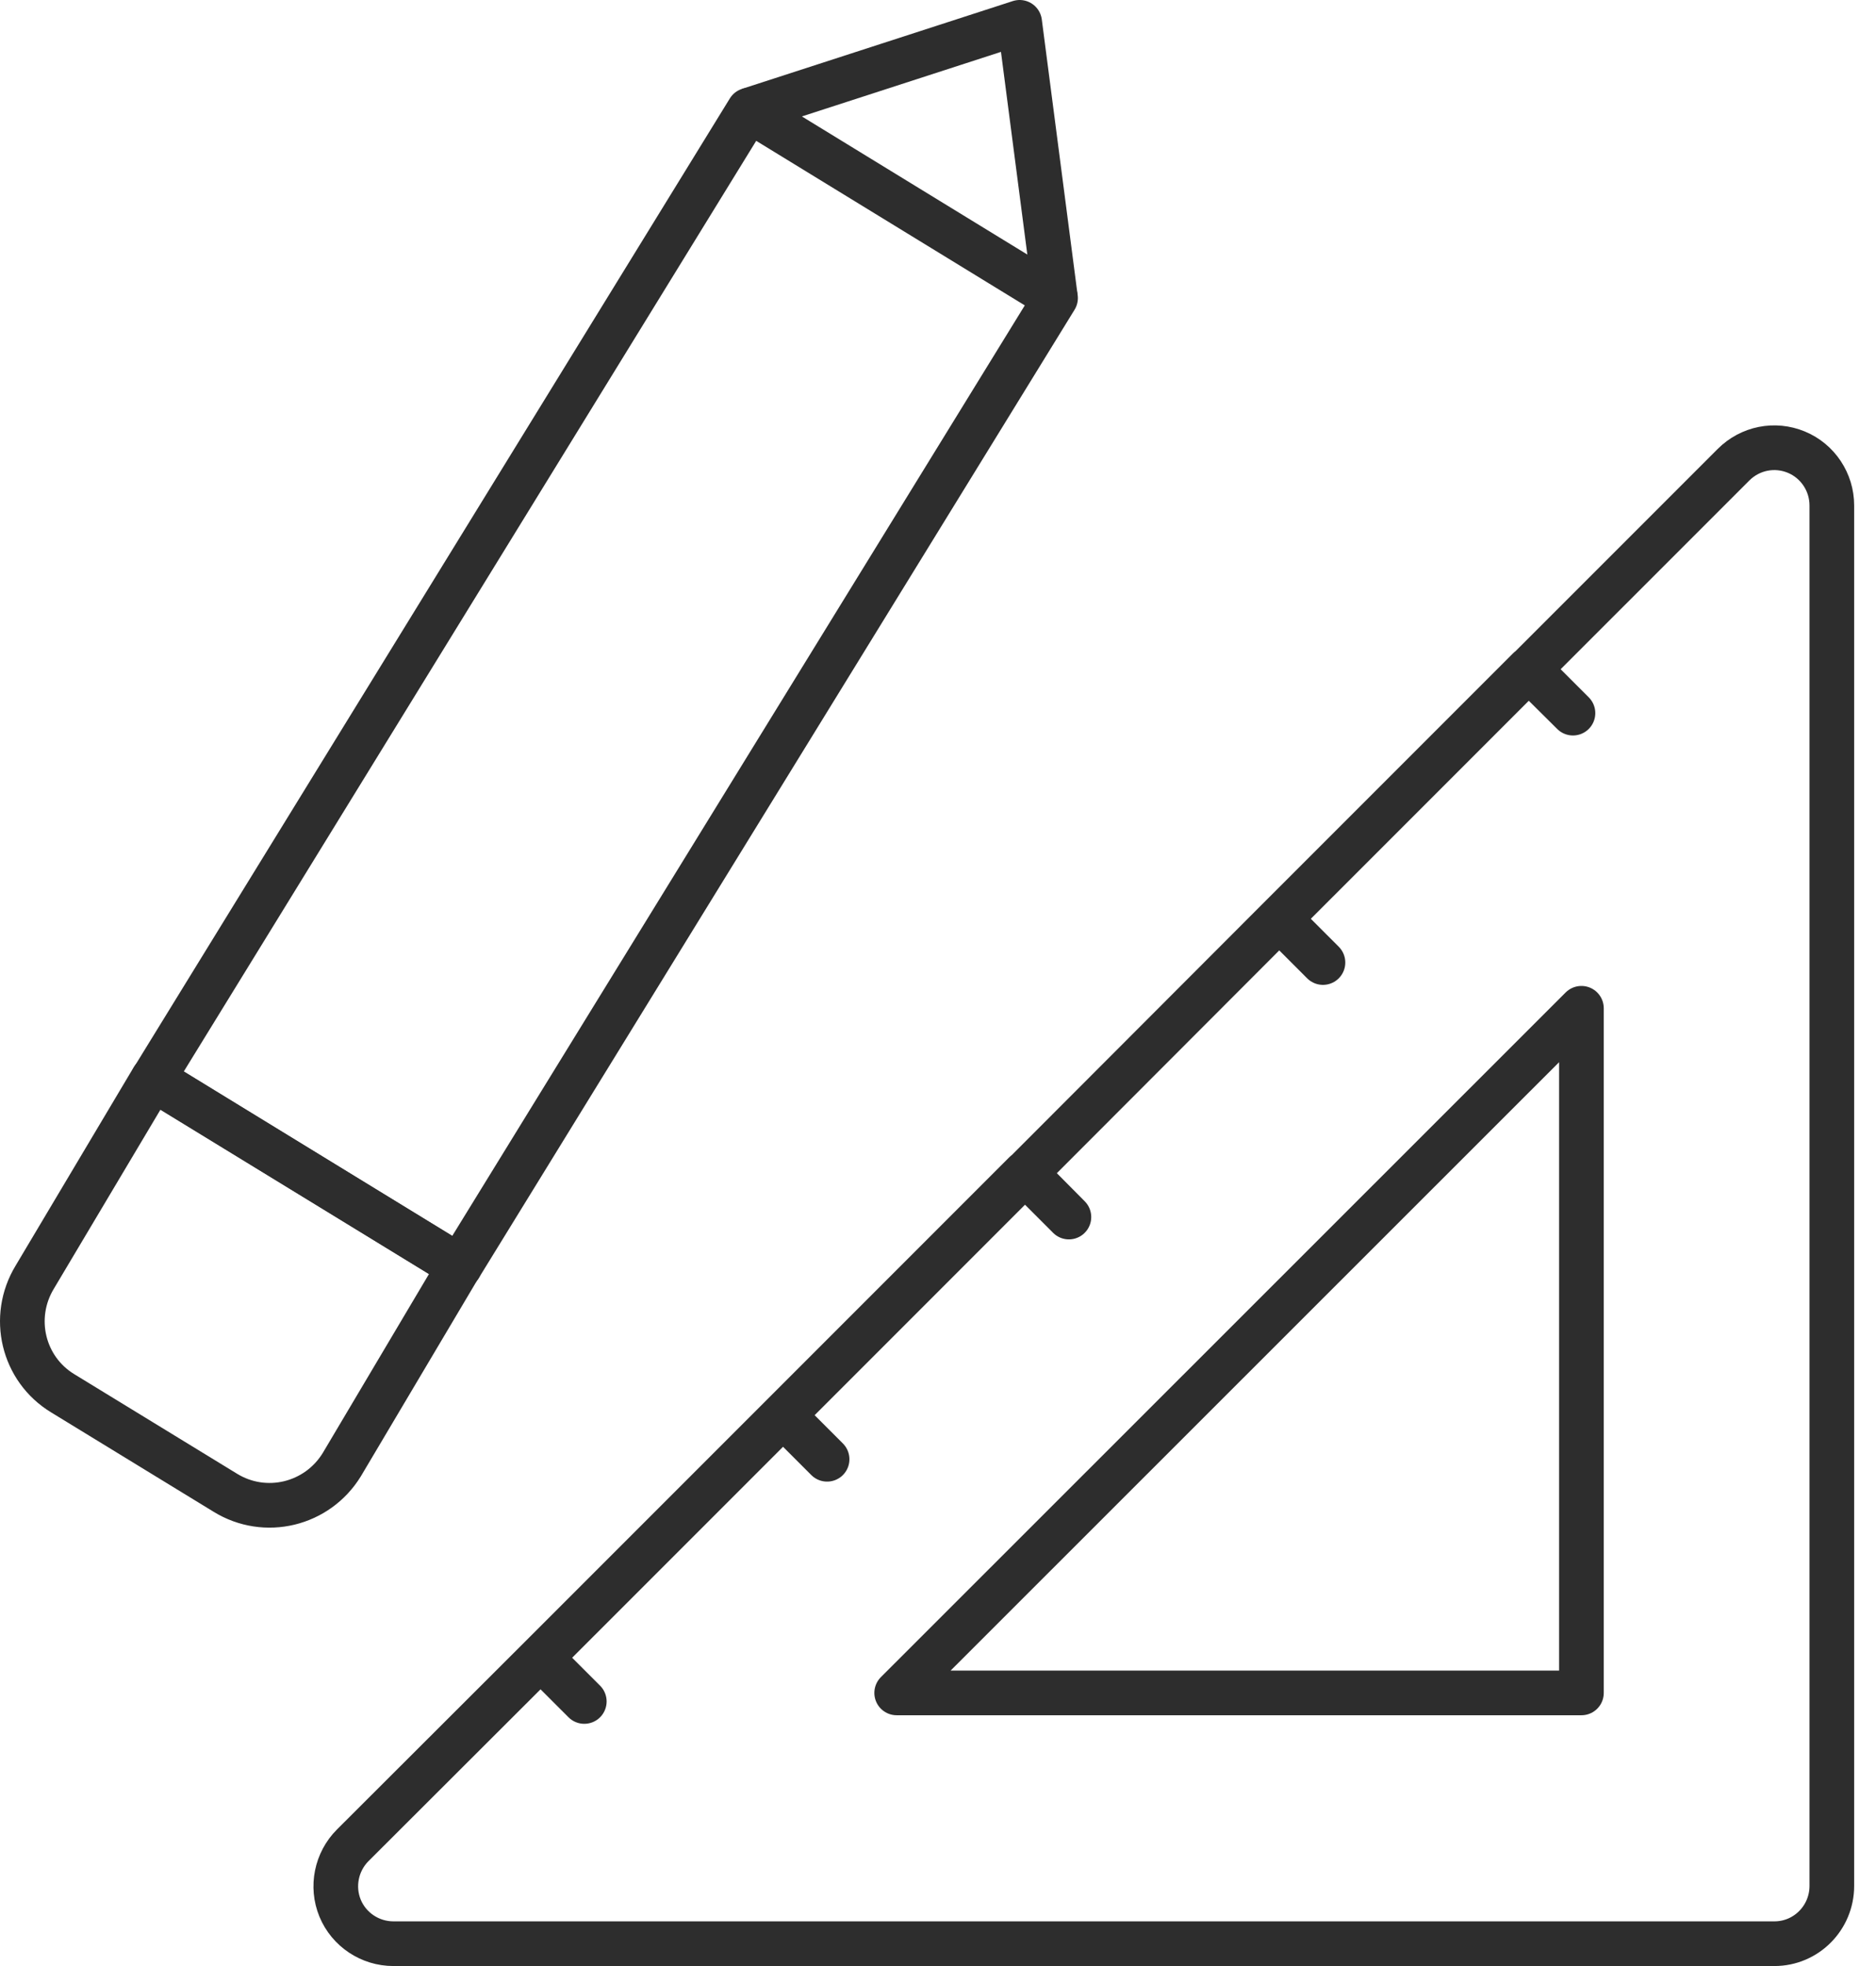
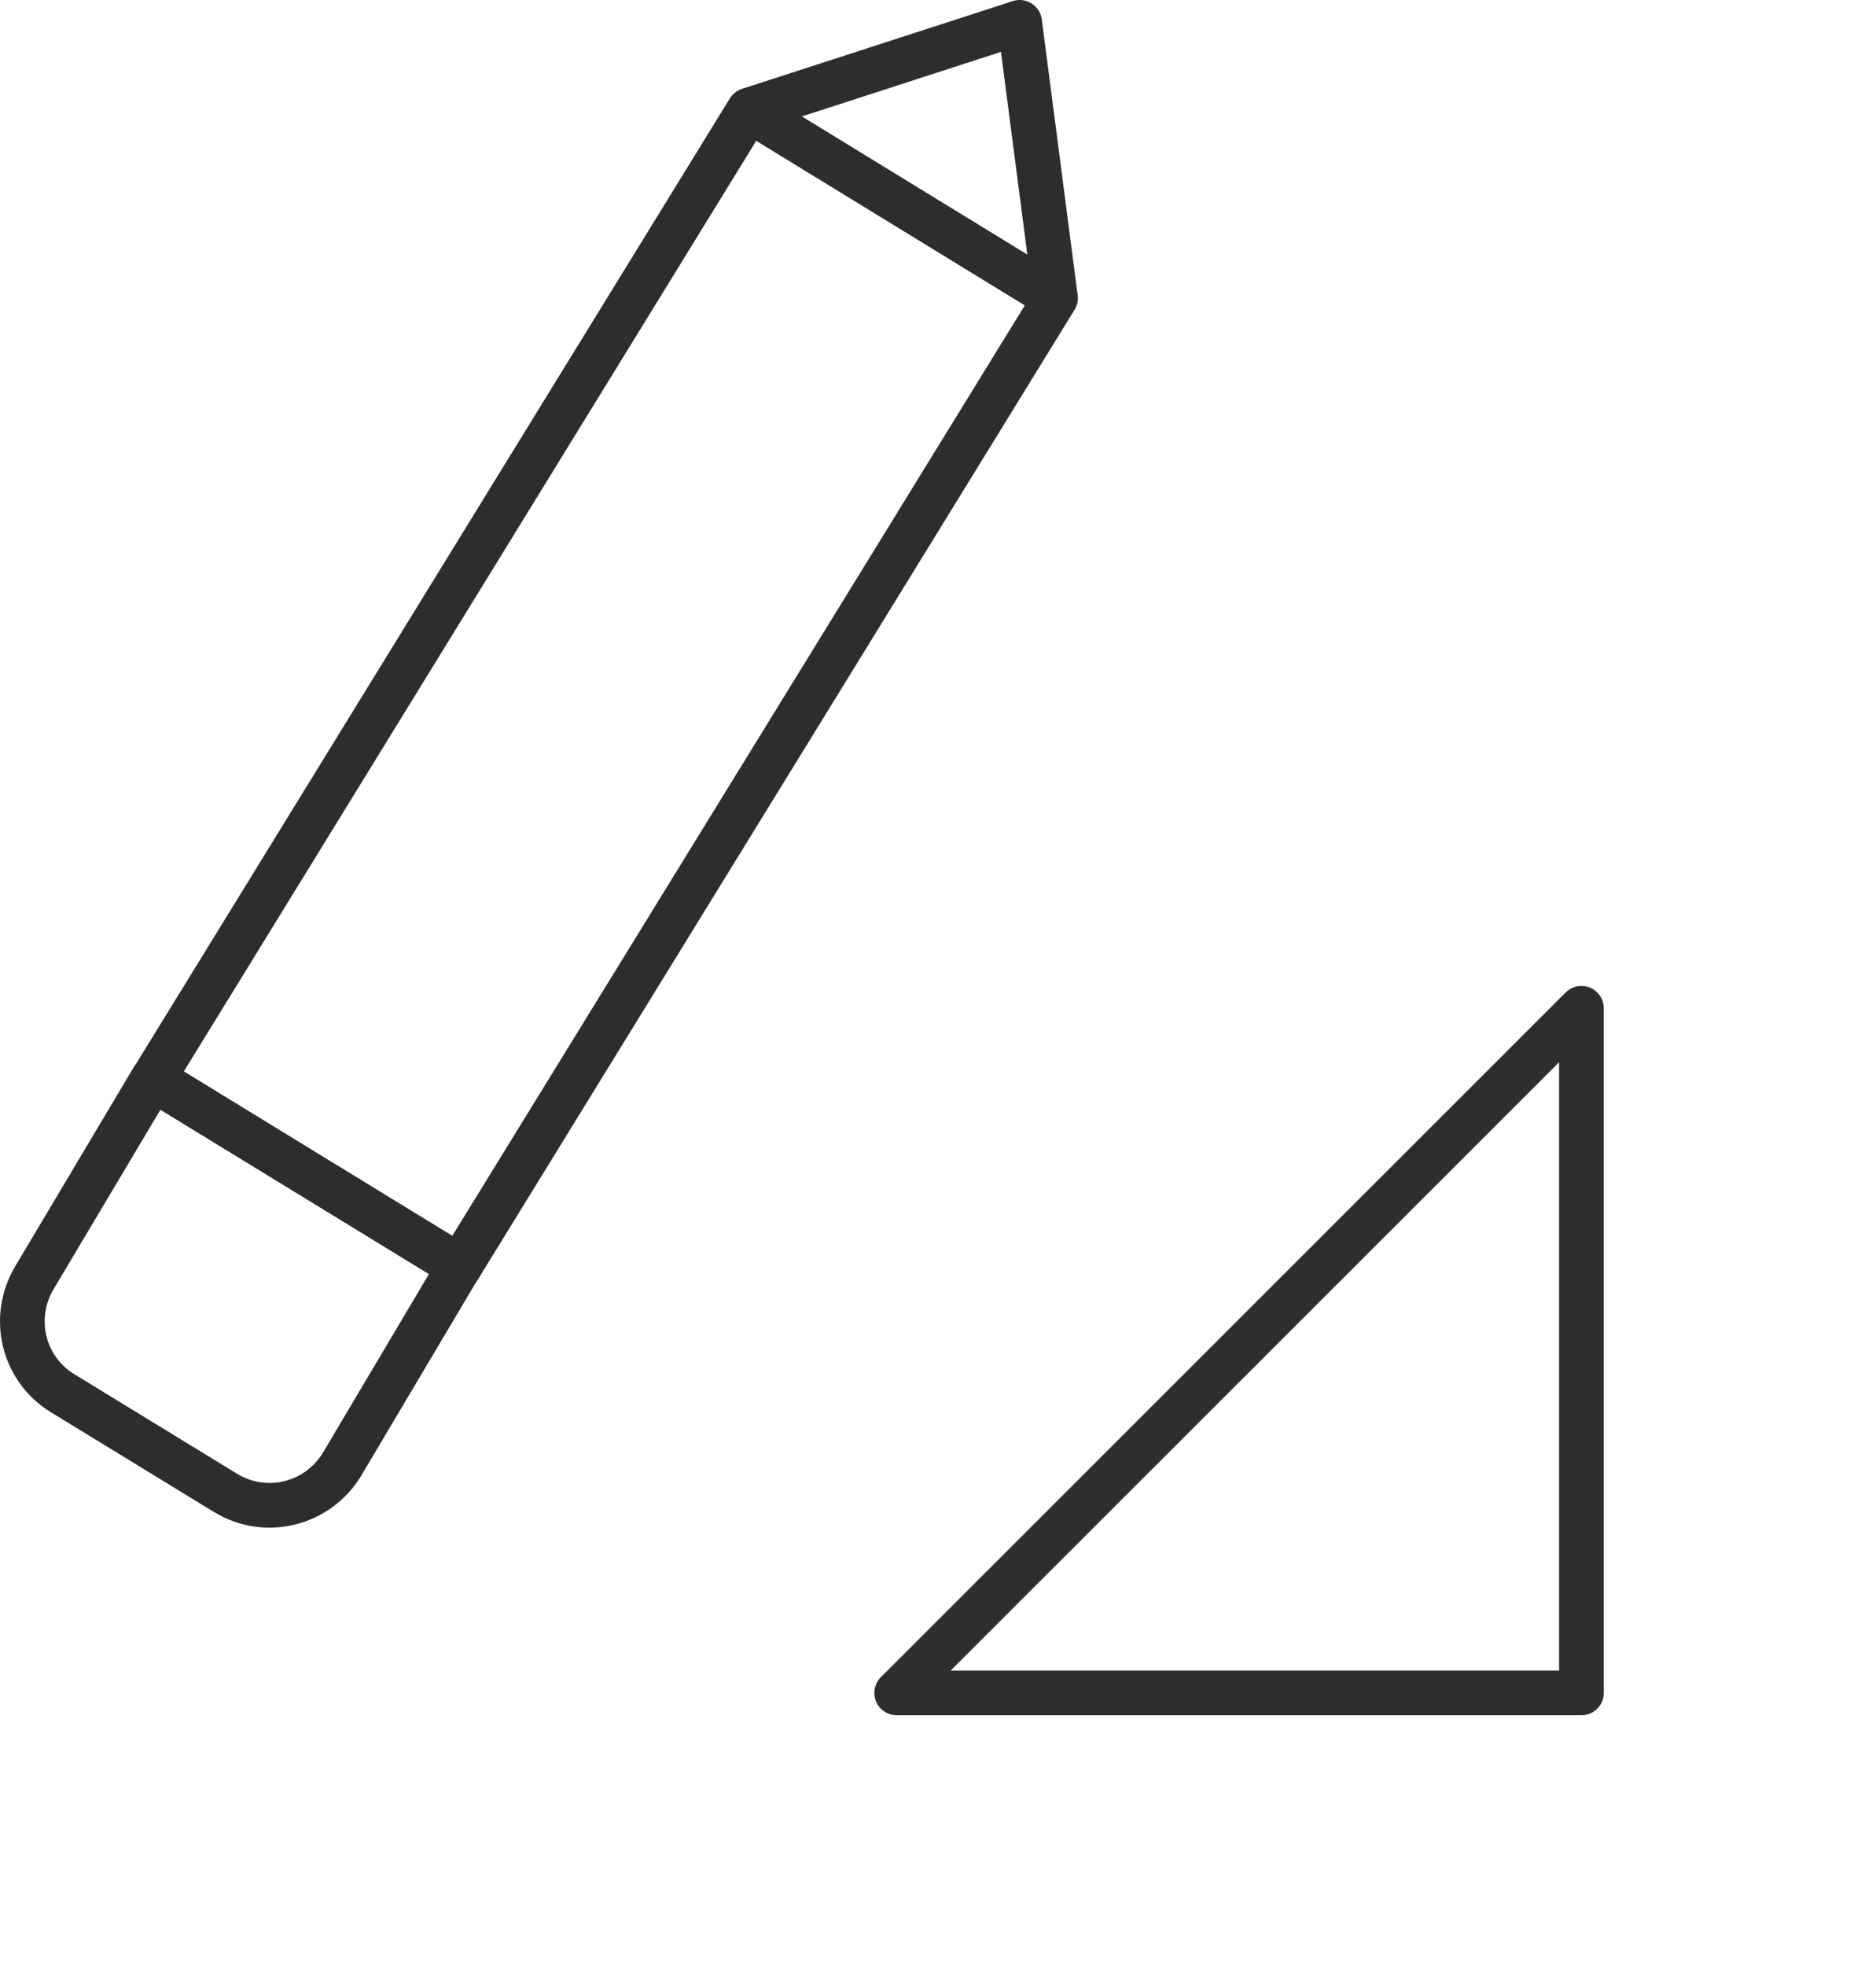
<svg xmlns="http://www.w3.org/2000/svg" width="84" height="88" viewBox="0 0 84 88" fill="none">
  <path d="M47.261 13.34L45.656 1L33.529 4.93" stroke="#2D2D2D" stroke-width="2" stroke-linejoin="round" />
  <path d="M6.848 48.297L20.579 56.692L47.263 13.34L33.531 4.93L6.848 48.297Z" stroke="#2D2D2D" stroke-width="2" stroke-linejoin="round" />
  <path d="M20.578 56.692L6.847 48.281L1.556 57.166C0.47 58.955 1.021 61.279 2.81 62.365L10.088 66.815C11.878 67.916 14.202 67.35 15.303 65.561L20.578 56.676V56.692Z" stroke="#2D2D2D" stroke-width="2" stroke-linejoin="round" />
-   <path d="M80.431 20.237C79.468 19.84 78.367 20.054 77.618 20.803L68.458 29.962L70.431 31.92L68.458 29.947L57.28 41.125L59.237 43.083L57.28 41.125L45.903 52.517L47.861 54.475L45.903 52.502L35.062 63.344L37.034 65.317L35.062 63.344L24.204 74.201L26.162 76.158L24.204 74.201L15.794 82.596C15.06 83.33 14.831 84.446 15.228 85.41C15.626 86.373 16.574 87 17.614 87H79.453C80.875 87 82.022 85.838 82.022 84.416V22.622C82.022 21.583 81.395 20.635 80.431 20.237Z" stroke="#2D2D2D" stroke-width="2" stroke-linejoin="round" />
  <path d="M70.81 75.775H40.15L70.81 45.131V75.775Z" stroke="#2D2D2D" stroke-width="2" stroke-linejoin="round" />
</svg>